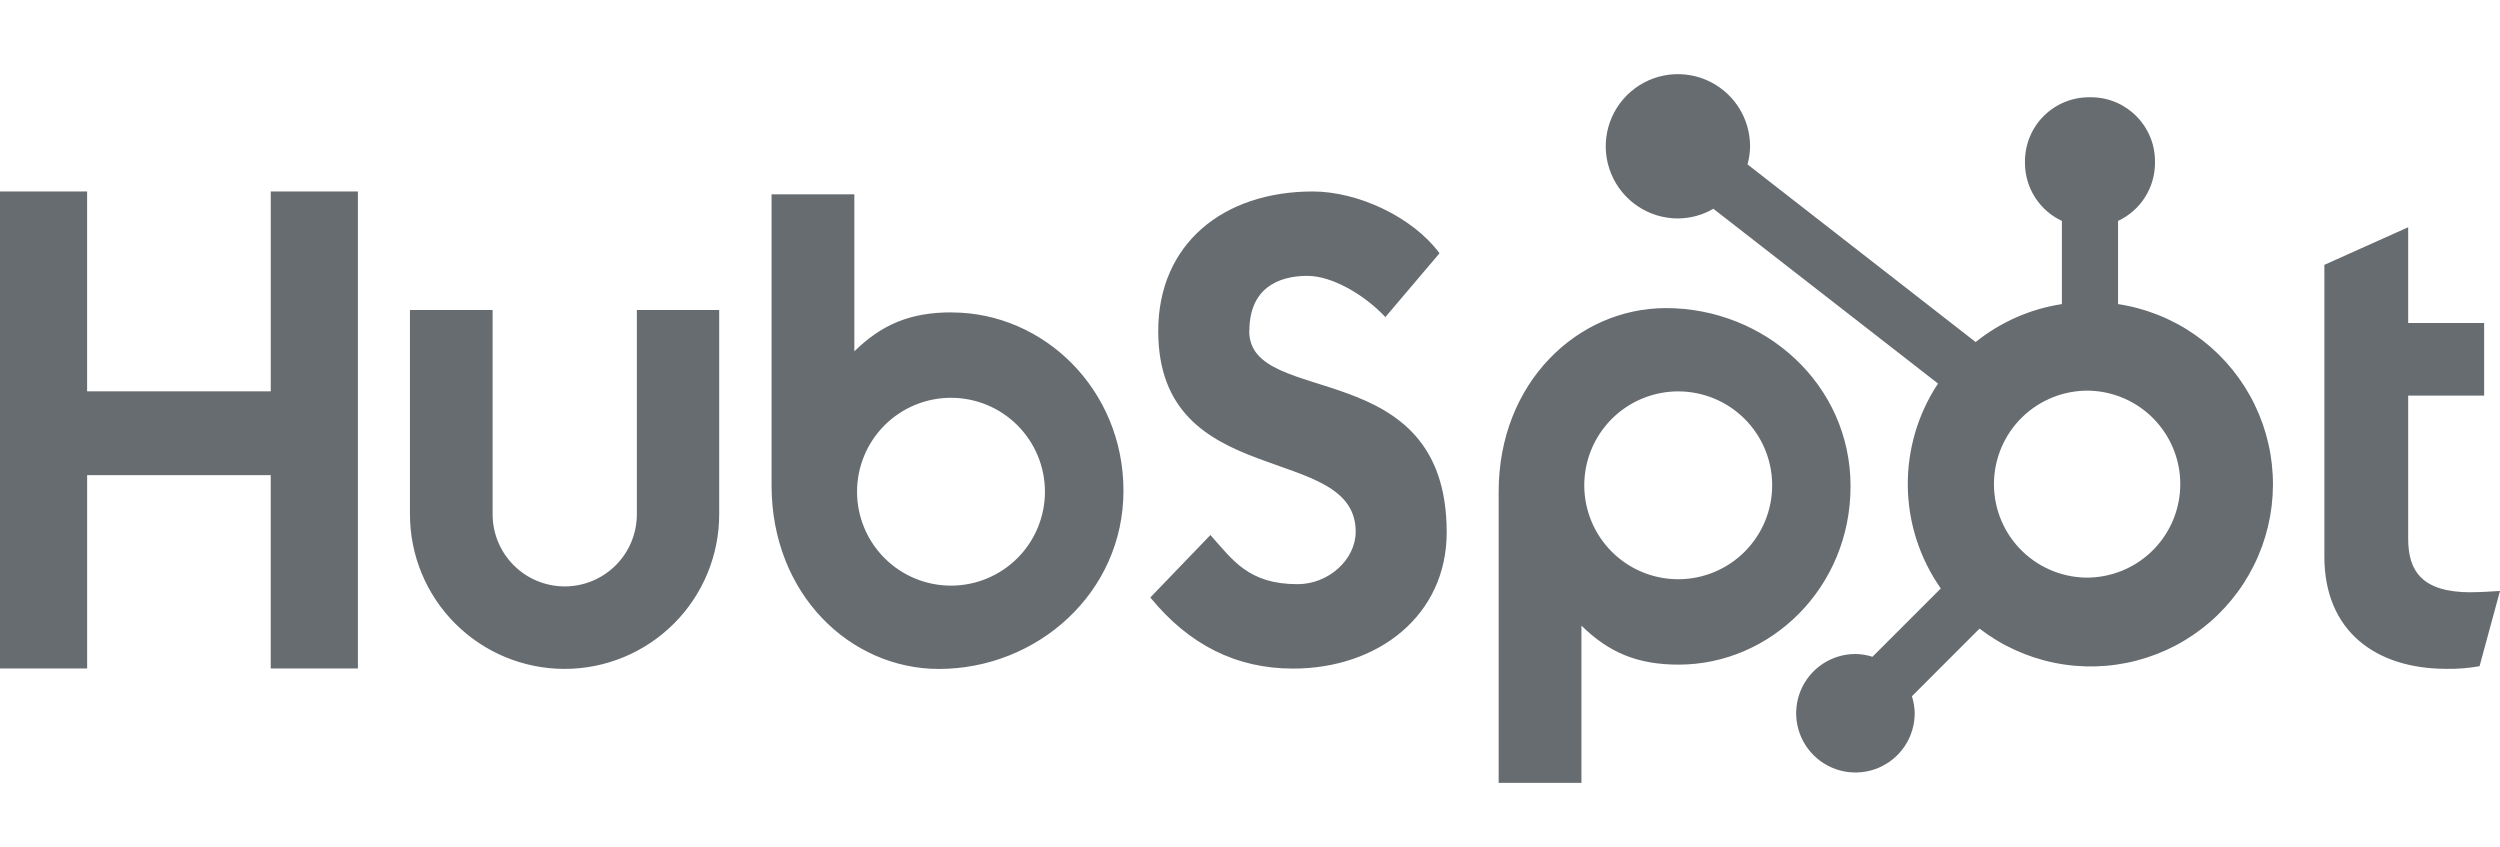
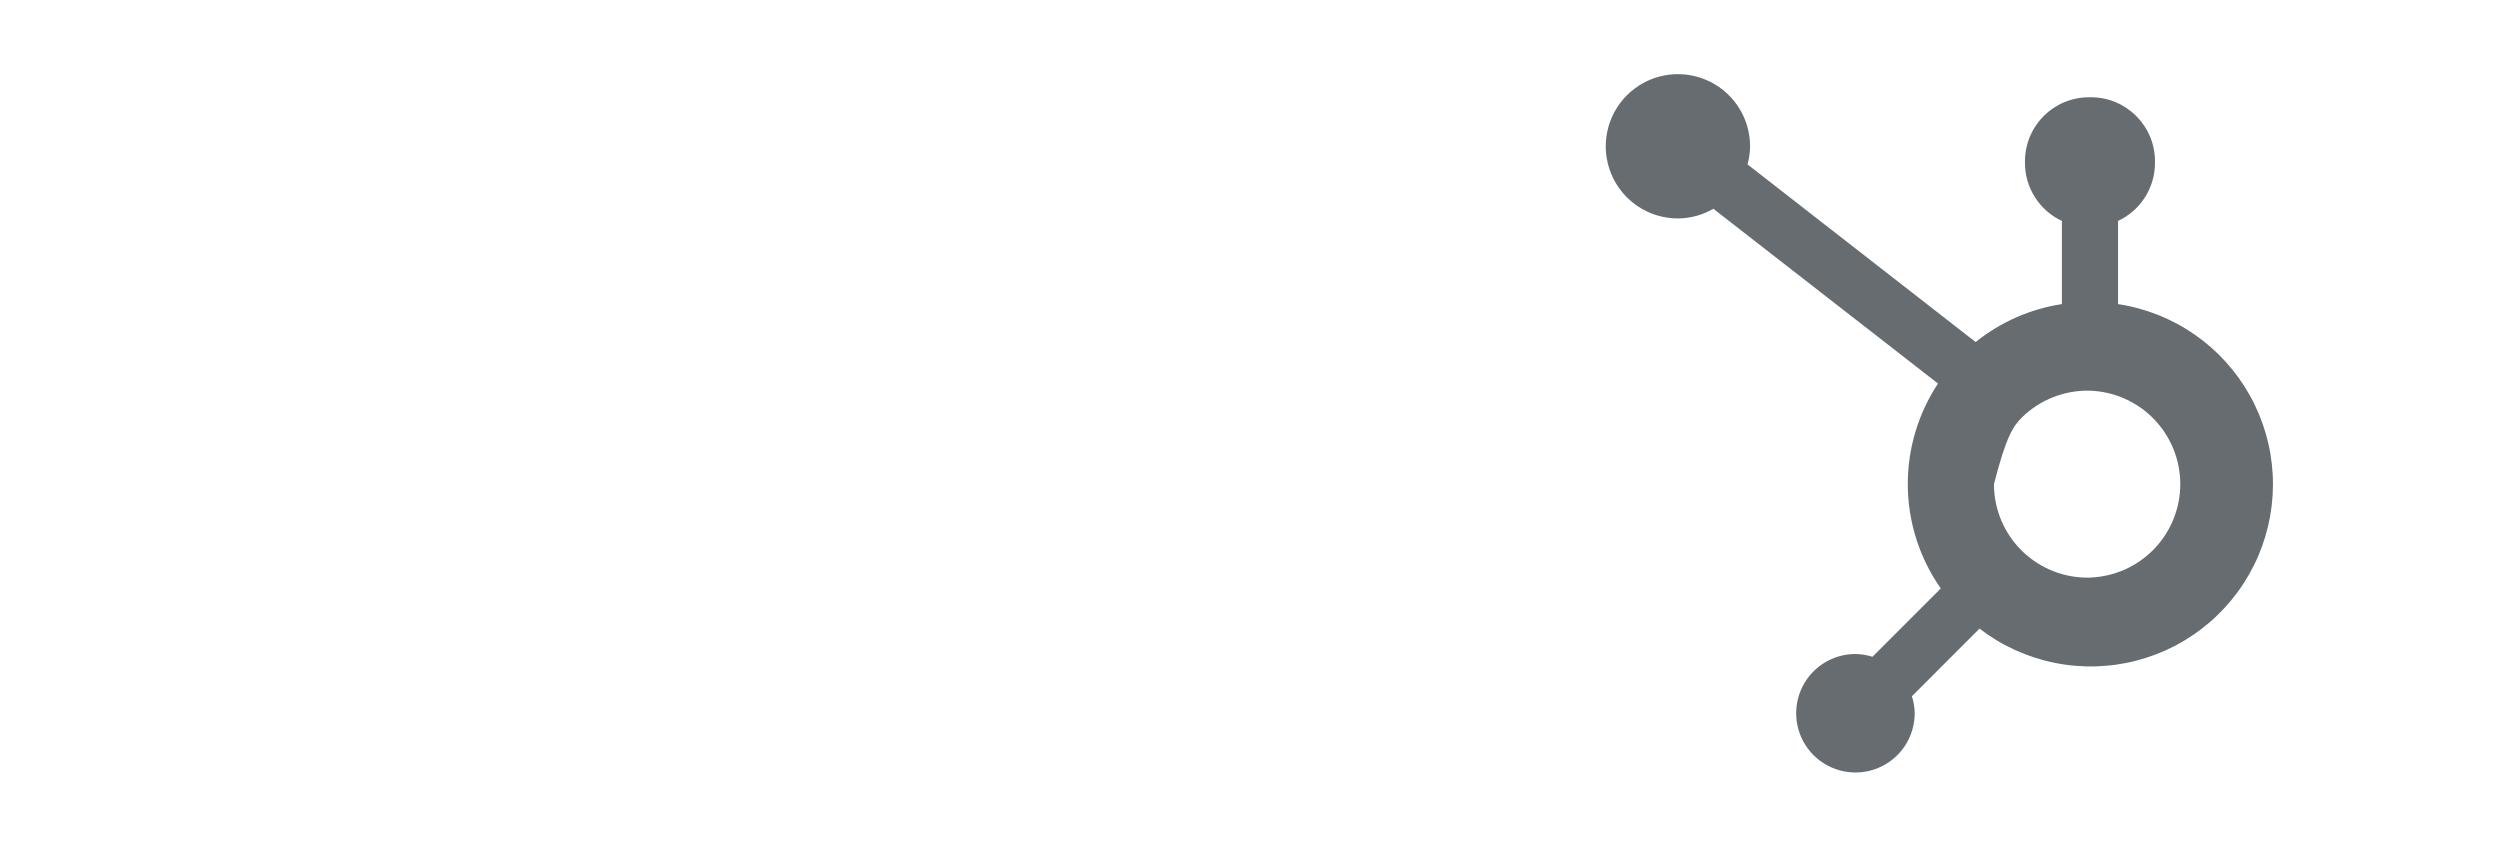
<svg xmlns="http://www.w3.org/2000/svg" width="236" height="80" viewBox="0 0 236 80" fill="none">
-   <path d="M25.559 18.075V36.939H8.224V18.075H0V63.106H8.227V44.854H25.557V63.106H33.786V18.075H25.559ZM60.118 48.551C60.118 50.356 59.401 52.087 58.124 53.363C56.847 54.64 55.116 55.357 53.31 55.357C51.505 55.357 49.773 54.64 48.497 53.363C47.22 52.087 46.503 50.356 46.503 48.551V29.262H38.7V48.551C38.7 52.421 40.237 56.133 42.975 58.87C45.712 61.606 49.425 63.144 53.296 63.144C57.167 63.144 60.88 61.606 63.617 58.87C66.355 56.133 67.892 52.421 67.892 48.551V29.262H60.118V48.551V48.551ZM117.94 31.25C117.94 27.295 120.556 26.042 123.421 26.042C125.732 26.042 128.783 27.8 130.78 29.932L135.889 23.909C133.338 20.459 128.164 18.075 123.927 18.075C115.46 18.075 109.337 23.032 109.337 31.25C109.337 46.497 127.977 41.658 127.977 50.192C127.977 52.822 125.421 55.146 122.495 55.146C117.88 55.146 116.384 52.892 114.264 50.505L108.591 56.402C112.22 60.853 116.695 63.115 122.054 63.115C130.098 63.115 136.568 58.098 136.568 50.254C136.568 33.329 117.927 38.589 117.927 31.25M233.255 55.912C228.644 55.912 227.333 53.918 227.333 50.864V37.342H234.502V30.491H227.333V21.452L219.42 25.002V52.544C219.42 59.589 224.282 63.139 230.948 63.139C231.995 63.157 233.041 63.072 234.07 62.89L236 55.785C235.129 55.845 234.13 55.905 233.255 55.905M89.823 29.487C85.957 29.487 83.259 30.609 80.65 33.166V18.345H72.835V45.818C72.835 56.101 80.271 63.148 88.629 63.148C97.9 63.148 106.055 55.977 106.055 46.321C106.055 36.786 98.55 29.494 89.823 29.494M89.773 55.284C88.609 55.284 87.456 55.055 86.379 54.609C85.303 54.164 84.326 53.511 83.502 52.687C82.679 51.864 82.025 50.886 81.58 49.811C81.134 48.735 80.905 47.582 80.905 46.418C80.905 45.253 81.134 44.1 81.58 43.025C82.025 41.949 82.679 40.971 83.502 40.148C84.326 39.325 85.303 38.672 86.379 38.226C87.456 37.781 88.609 37.551 89.773 37.551C92.126 37.551 94.382 38.485 96.045 40.148C97.708 41.811 98.642 44.066 98.642 46.418C98.642 48.769 97.708 51.025 96.045 52.687C94.382 54.35 92.126 55.284 89.773 55.284M174.693 45.911C174.693 36.238 166.556 29.084 157.267 29.084C148.912 29.084 141.473 36.129 141.473 46.414V73.903H149.288V59.061C151.893 61.614 154.596 62.741 158.456 62.741C167.184 62.741 174.691 55.449 174.691 45.911M167.293 45.813C167.293 48.165 166.358 50.42 164.695 52.083C163.032 53.746 160.776 54.68 158.424 54.68C156.072 54.68 153.816 53.746 152.153 52.083C150.489 50.42 149.555 48.165 149.555 45.813C149.555 43.462 150.489 41.207 152.153 39.544C153.816 37.881 156.072 36.947 158.424 36.947C160.776 36.947 163.032 37.881 164.695 39.544C166.358 41.207 167.293 43.462 167.293 45.813" fill="#676C71" />
-   <path d="M199.944 28.706V20.855C200.982 20.371 201.861 19.601 202.478 18.636C203.095 17.672 203.426 16.552 203.431 15.407V15.226C203.431 11.888 200.723 9.181 197.384 9.181H197.203C195.6 9.181 194.062 9.818 192.928 10.952C191.794 12.085 191.157 13.623 191.157 15.226V15.407C191.162 16.552 191.492 17.672 192.11 18.636C192.727 19.601 193.605 20.371 194.643 20.855V28.706C191.661 29.162 188.852 30.399 186.501 32.289L164.965 15.52C165.119 14.966 165.199 14.396 165.208 13.824C165.21 12.477 164.813 11.159 164.067 10.037C163.32 8.916 162.257 8.041 161.013 7.523C159.769 7.005 158.399 6.868 157.077 7.128C155.755 7.389 154.54 8.036 153.585 8.987C152.631 9.938 151.98 11.151 151.715 12.472C151.45 13.793 151.583 15.162 152.097 16.408C152.611 17.653 153.483 18.718 154.602 19.469C155.721 20.219 157.038 20.62 158.386 20.622C159.565 20.616 160.722 20.302 161.741 19.709L182.948 36.207C181.043 39.084 180.049 42.468 180.096 45.918C180.143 49.369 181.228 52.725 183.21 55.549L176.761 61.999C176.239 61.833 175.696 61.744 175.149 61.737C174.042 61.738 172.961 62.066 172.042 62.681C171.122 63.296 170.406 64.17 169.983 65.192C169.56 66.214 169.45 67.338 169.666 68.423C169.882 69.507 170.415 70.503 171.197 71.285C171.979 72.067 172.976 72.6 174.06 72.816C175.145 73.032 176.27 72.922 177.292 72.499C178.314 72.076 179.188 71.36 179.803 70.441C180.418 69.521 180.747 68.441 180.748 67.335C180.741 66.787 180.652 66.244 180.485 65.723L186.866 59.342C188.947 60.943 191.367 62.047 193.94 62.569C196.514 63.092 199.173 63.018 201.713 62.354C204.254 61.69 206.609 60.454 208.598 58.739C210.587 57.025 212.156 54.878 213.187 52.464C214.218 50.049 214.682 47.431 214.544 44.809C214.406 42.188 213.67 39.632 212.392 37.339C211.114 35.046 209.327 33.075 207.17 31.579C205.012 30.083 202.54 29.1 199.944 28.706M197.299 54.525C196.12 54.558 194.946 54.353 193.847 53.925C192.748 53.496 191.746 52.851 190.901 52.029C190.055 51.206 189.383 50.223 188.924 49.136C188.465 48.05 188.229 46.883 188.229 45.703C188.229 44.524 188.465 43.356 188.924 42.27C189.383 41.183 190.055 40.2 190.901 39.377C191.746 38.555 192.748 37.91 193.847 37.482C194.946 37.053 196.12 36.849 197.299 36.881C199.585 36.961 201.75 37.925 203.339 39.569C204.928 41.214 205.817 43.41 205.818 45.697C205.819 47.983 204.933 50.181 203.345 51.827C201.758 53.472 199.594 54.438 197.308 54.521" fill="#676C71" />
+   <path d="M199.944 28.706V20.855C200.982 20.371 201.861 19.601 202.478 18.636C203.095 17.672 203.426 16.552 203.431 15.407V15.226C203.431 11.888 200.723 9.181 197.384 9.181H197.203C195.6 9.181 194.062 9.818 192.928 10.952C191.794 12.085 191.157 13.623 191.157 15.226V15.407C191.162 16.552 191.492 17.672 192.11 18.636C192.727 19.601 193.605 20.371 194.643 20.855V28.706C191.661 29.162 188.852 30.399 186.501 32.289L164.965 15.52C165.119 14.966 165.199 14.396 165.208 13.824C165.21 12.477 164.813 11.159 164.067 10.037C163.32 8.916 162.257 8.041 161.013 7.523C159.769 7.005 158.399 6.868 157.077 7.128C155.755 7.389 154.54 8.036 153.585 8.987C152.631 9.938 151.98 11.151 151.715 12.472C151.45 13.793 151.583 15.162 152.097 16.408C152.611 17.653 153.483 18.718 154.602 19.469C155.721 20.219 157.038 20.62 158.386 20.622C159.565 20.616 160.722 20.302 161.741 19.709L182.948 36.207C181.043 39.084 180.049 42.468 180.096 45.918C180.143 49.369 181.228 52.725 183.21 55.549L176.761 61.999C176.239 61.833 175.696 61.744 175.149 61.737C174.042 61.738 172.961 62.066 172.042 62.681C171.122 63.296 170.406 64.17 169.983 65.192C169.56 66.214 169.45 67.338 169.666 68.423C169.882 69.507 170.415 70.503 171.197 71.285C171.979 72.067 172.976 72.6 174.06 72.816C175.145 73.032 176.27 72.922 177.292 72.499C178.314 72.076 179.188 71.36 179.803 70.441C180.418 69.521 180.747 68.441 180.748 67.335C180.741 66.787 180.652 66.244 180.485 65.723L186.866 59.342C188.947 60.943 191.367 62.047 193.94 62.569C196.514 63.092 199.173 63.018 201.713 62.354C204.254 61.69 206.609 60.454 208.598 58.739C210.587 57.025 212.156 54.878 213.187 52.464C214.218 50.049 214.682 47.431 214.544 44.809C214.406 42.188 213.67 39.632 212.392 37.339C211.114 35.046 209.327 33.075 207.17 31.579C205.012 30.083 202.54 29.1 199.944 28.706M197.299 54.525C196.12 54.558 194.946 54.353 193.847 53.925C192.748 53.496 191.746 52.851 190.901 52.029C190.055 51.206 189.383 50.223 188.924 49.136C188.465 48.05 188.229 46.883 188.229 45.703C189.383 41.183 190.055 40.2 190.901 39.377C191.746 38.555 192.748 37.91 193.847 37.482C194.946 37.053 196.12 36.849 197.299 36.881C199.585 36.961 201.75 37.925 203.339 39.569C204.928 41.214 205.817 43.41 205.818 45.697C205.819 47.983 204.933 50.181 203.345 51.827C201.758 53.472 199.594 54.438 197.308 54.521" fill="#676C71" />
</svg>